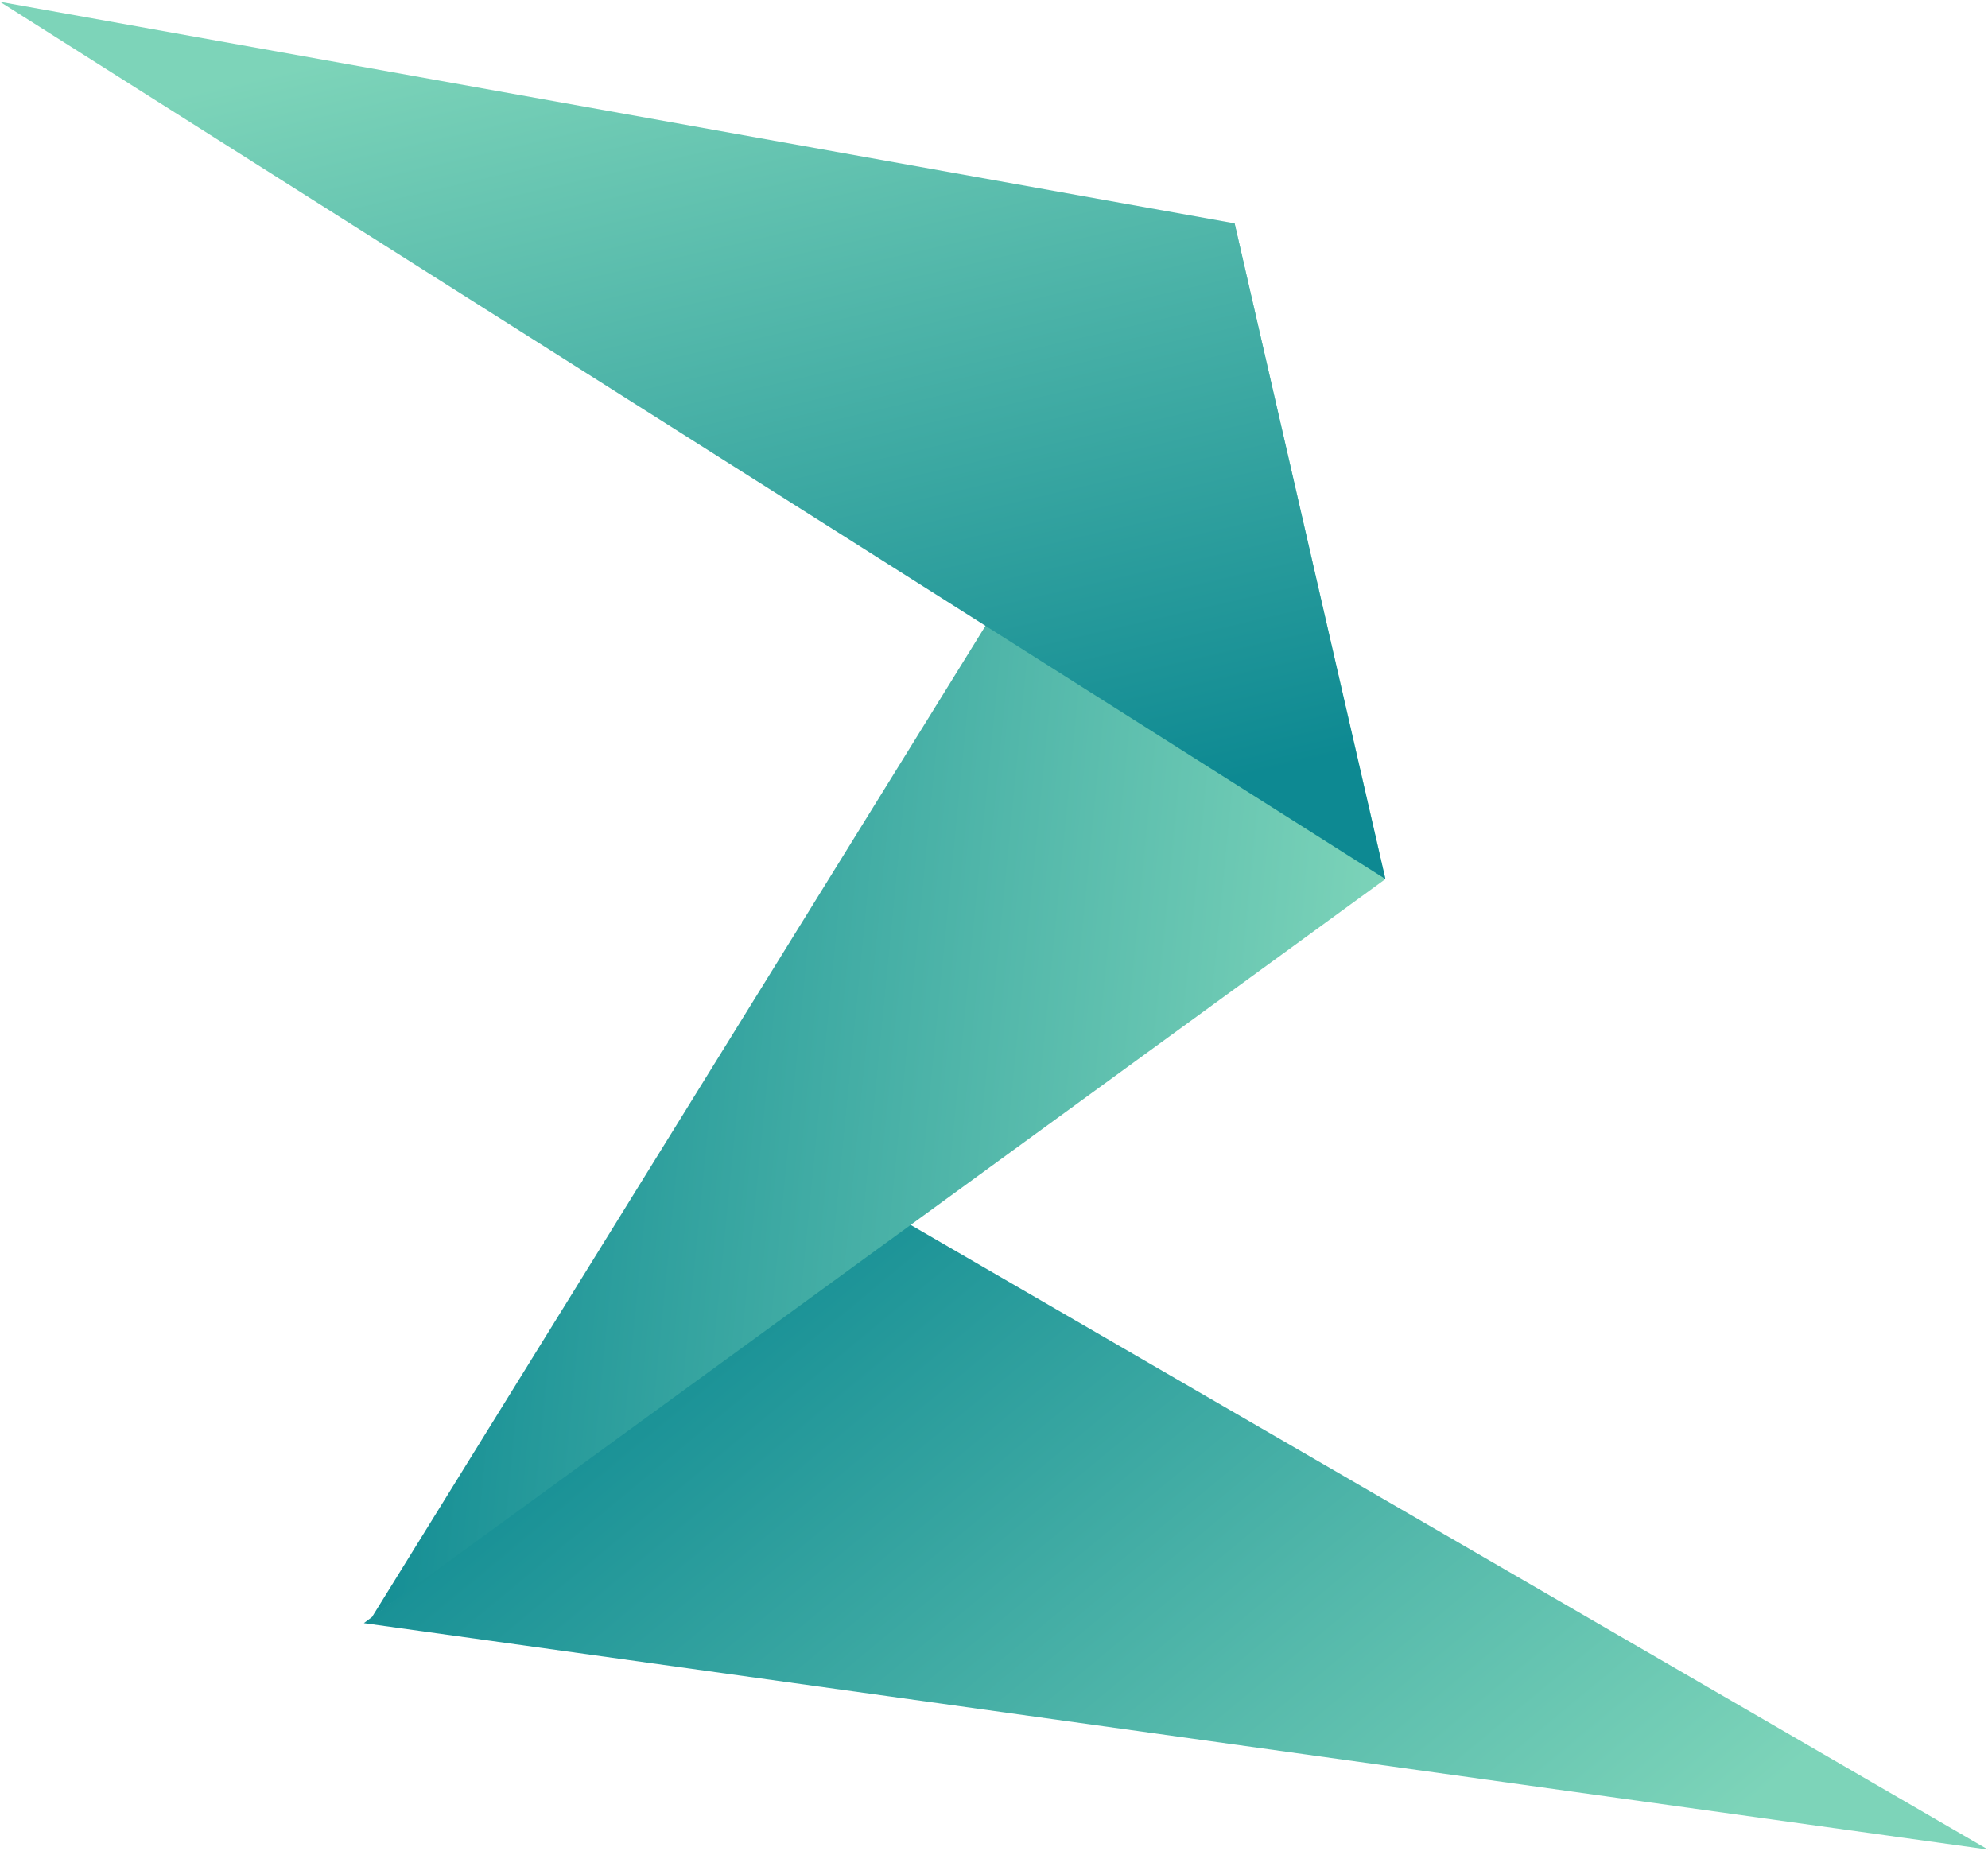
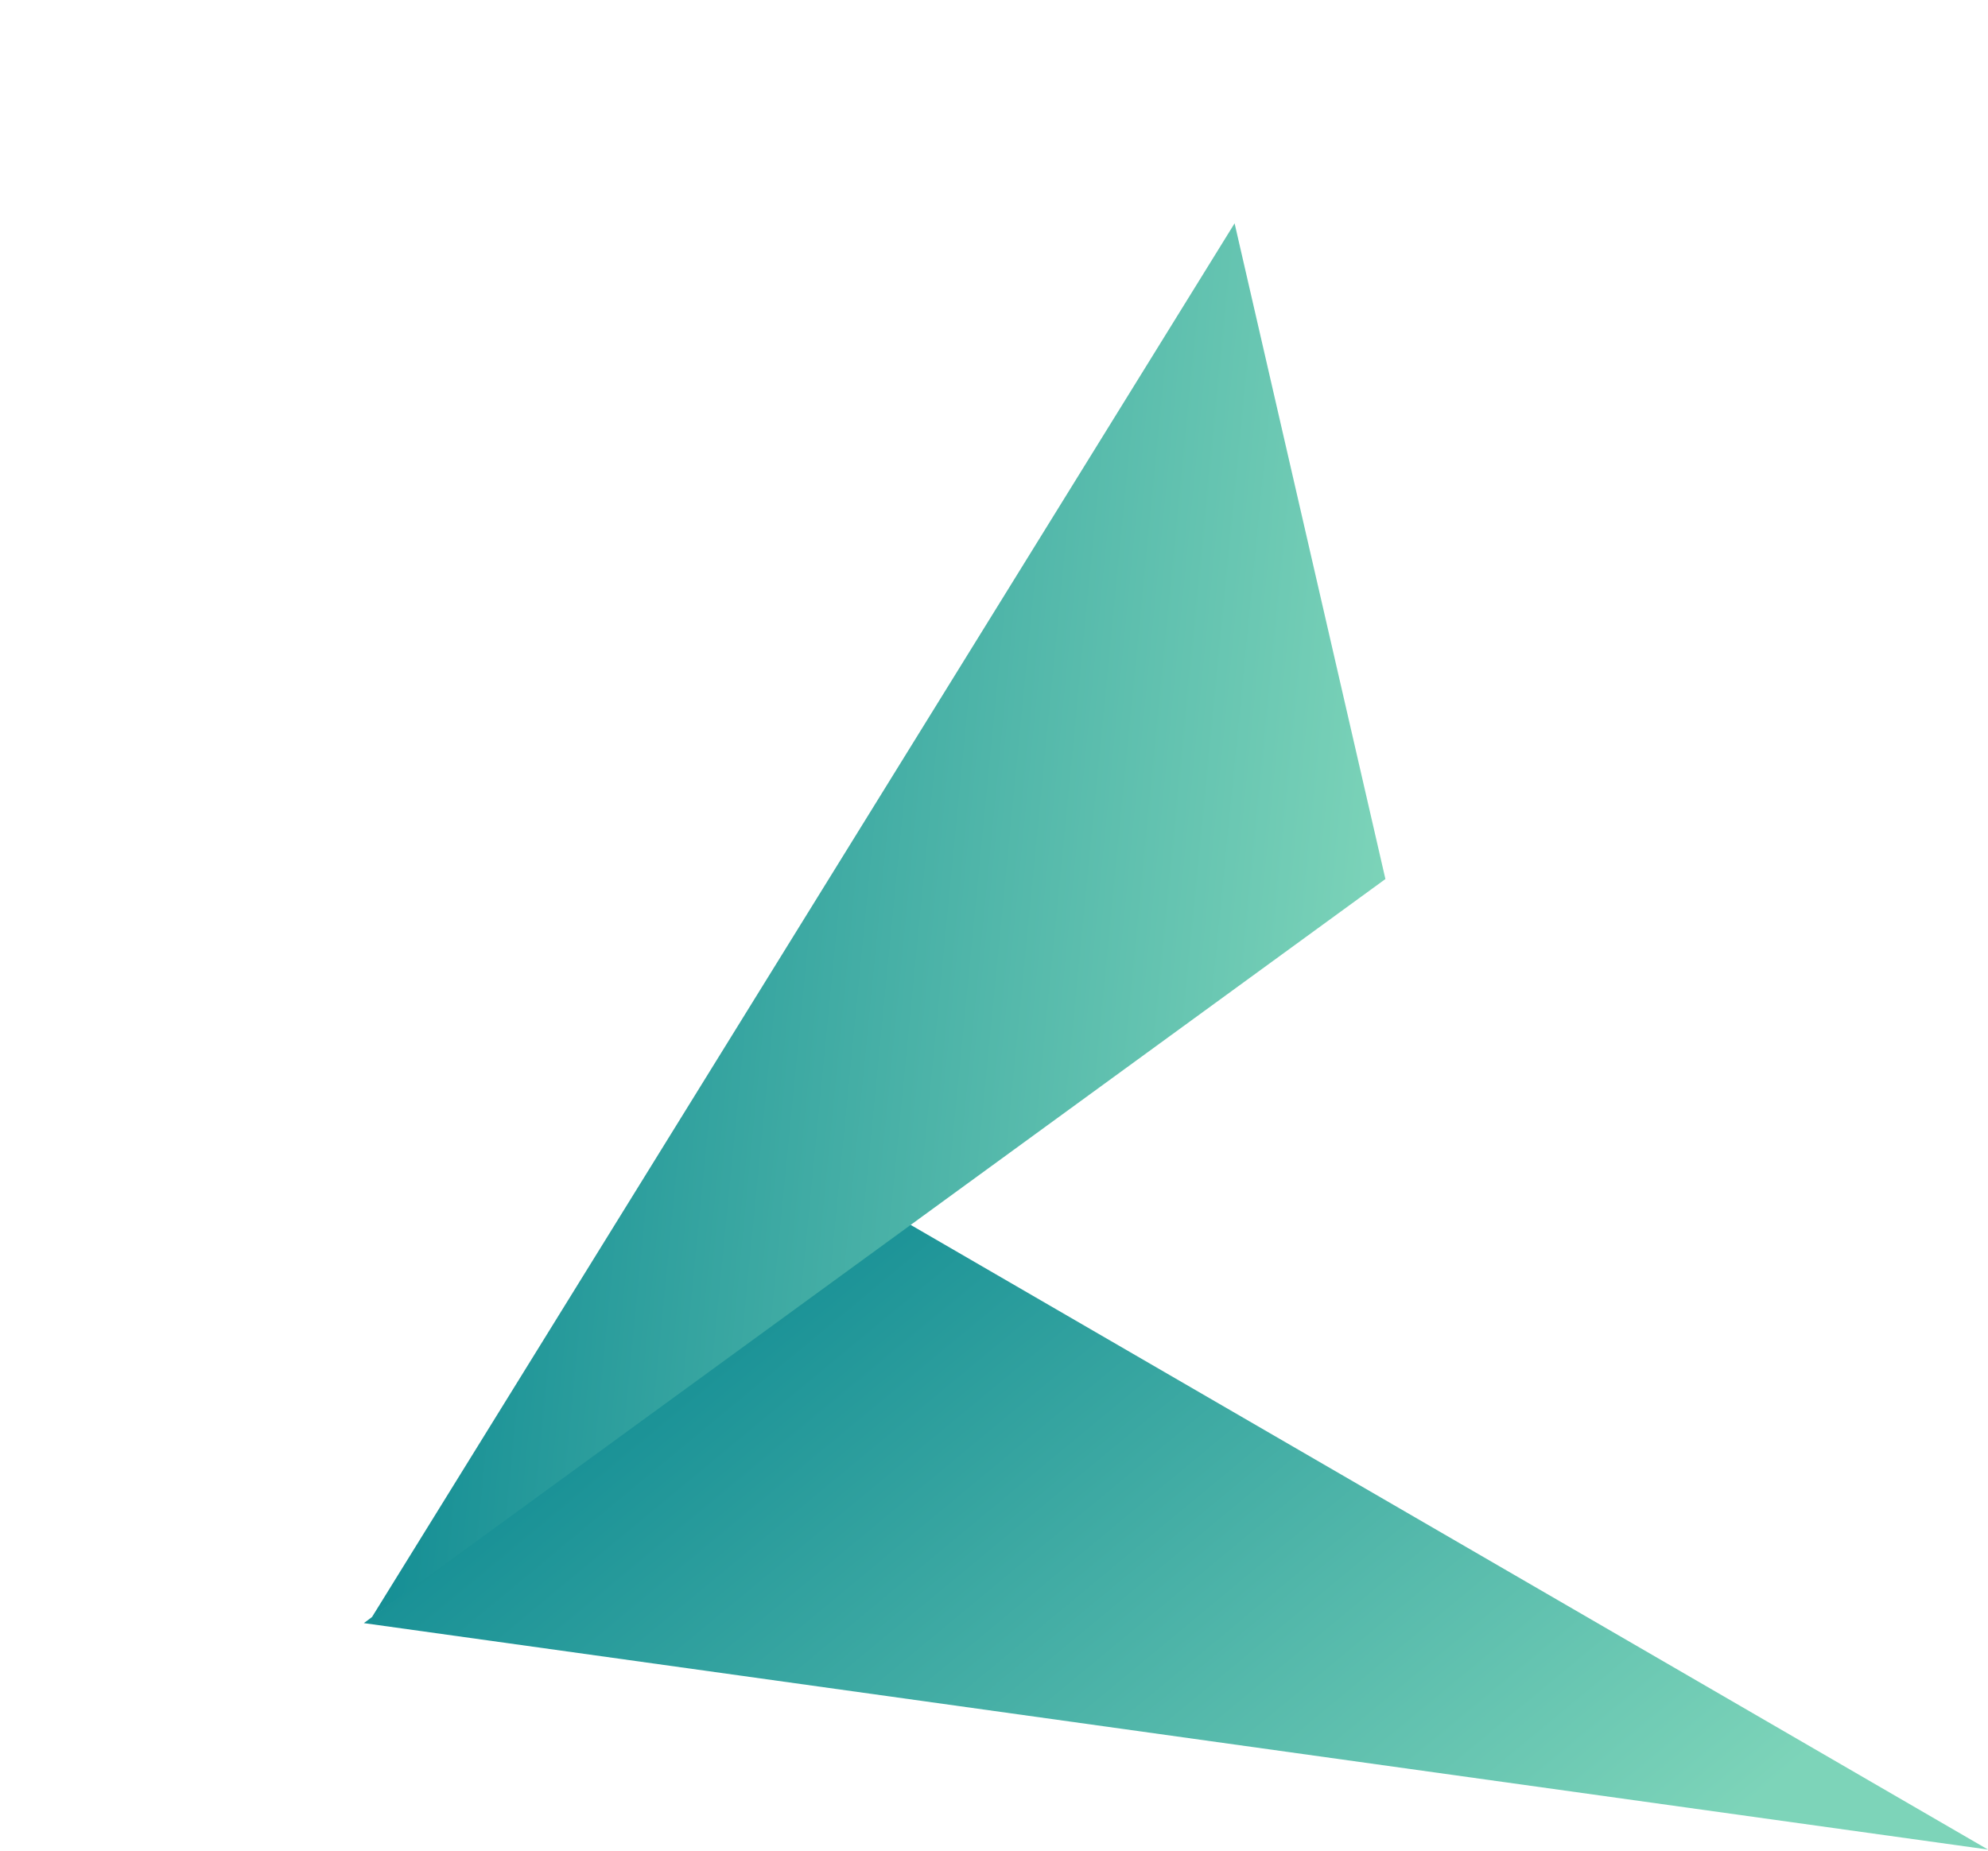
<svg xmlns="http://www.w3.org/2000/svg" version="1.1" id="图层_1" x="0px" y="0px" width="204.393px" height="190px" viewBox="0 0 204.393 190" enable-background="new 0 0 204.393 190" xml:space="preserve" style="transform: rotate(0deg) scale(1, 1); opacity: 1; position: absolute; backface-visibility: hidden; left: 288.252px; top: 13.774px; width: 200px; height: 186.275px; overflow: visible;">
  <defs class="defs">
    <linearGradient id="linearGradient0c481b71d12345da16a1dc989b438fd6" class="linearGradient1" gradientTransform="translate(0.5,0.5) rotate(295) translate(-0.5,-0.5)" x1="50%" y1="0%" x2="50%" y2="100%">
      <stop id="stop1" offset="0%" class="linearGradientColor1" stop-color="#0d8992" />
      <stop id="stop2" offset="100%" class="linearGradientColor2" stop-color="#7dd4b9" />
    </linearGradient>
    <linearGradient id="linearGradientc0c0f2ece0b3825aa3d6e44cd2f18f04" class="linearGradient2" gradientTransform="translate(0.5,0.5) rotate(278) translate(-0.5,-0.5)" x1="50%" y1="0%" x2="50%" y2="100%">
      <stop id="stop1" offset="0%" class="linearGradientColor1" stop-color="#0d8992" />
      <stop id="stop2" offset="100%" class="linearGradientColor2" stop-color="#7dd4b9" />
    </linearGradient>
    <linearGradient id="linearGradientbddcab67173f8ae6a0f96a853c7bdd0f" class="linearGradient3" gradientTransform="translate(0.5,0.5) rotate(160) translate(-0.5,-0.5)" x1="50%" y1="0%" x2="50%" y2="100%">
      <stop id="stop1" offset="0%" class="linearGradientColor1" stop-color="#0d8992" />
      <stop id="stop2" offset="100%" class="linearGradientColor2" stop-color="#7dd4b9" />
    </linearGradient>
  </defs>
  <polygon fill="url(#linearGradient0c481b71d12345da16a1dc989b438fd6)" points="37.41,166.715 92.834,125.307 204.392,190 " class="color c1" />
  <polygon fill="url(#linearGradientc0c0f2ece0b3825aa3d6e44cd2f18f04)" points="126.933,22.781 142.439,90.205 38.211,166.148 " class="color c2" />
-   <polygon fill="url(#linearGradientbddcab67173f8ae6a0f96a853c7bdd0f)" points="142.439,90.205 126.933,22.781 0,0 " class="color c3" />
</svg>